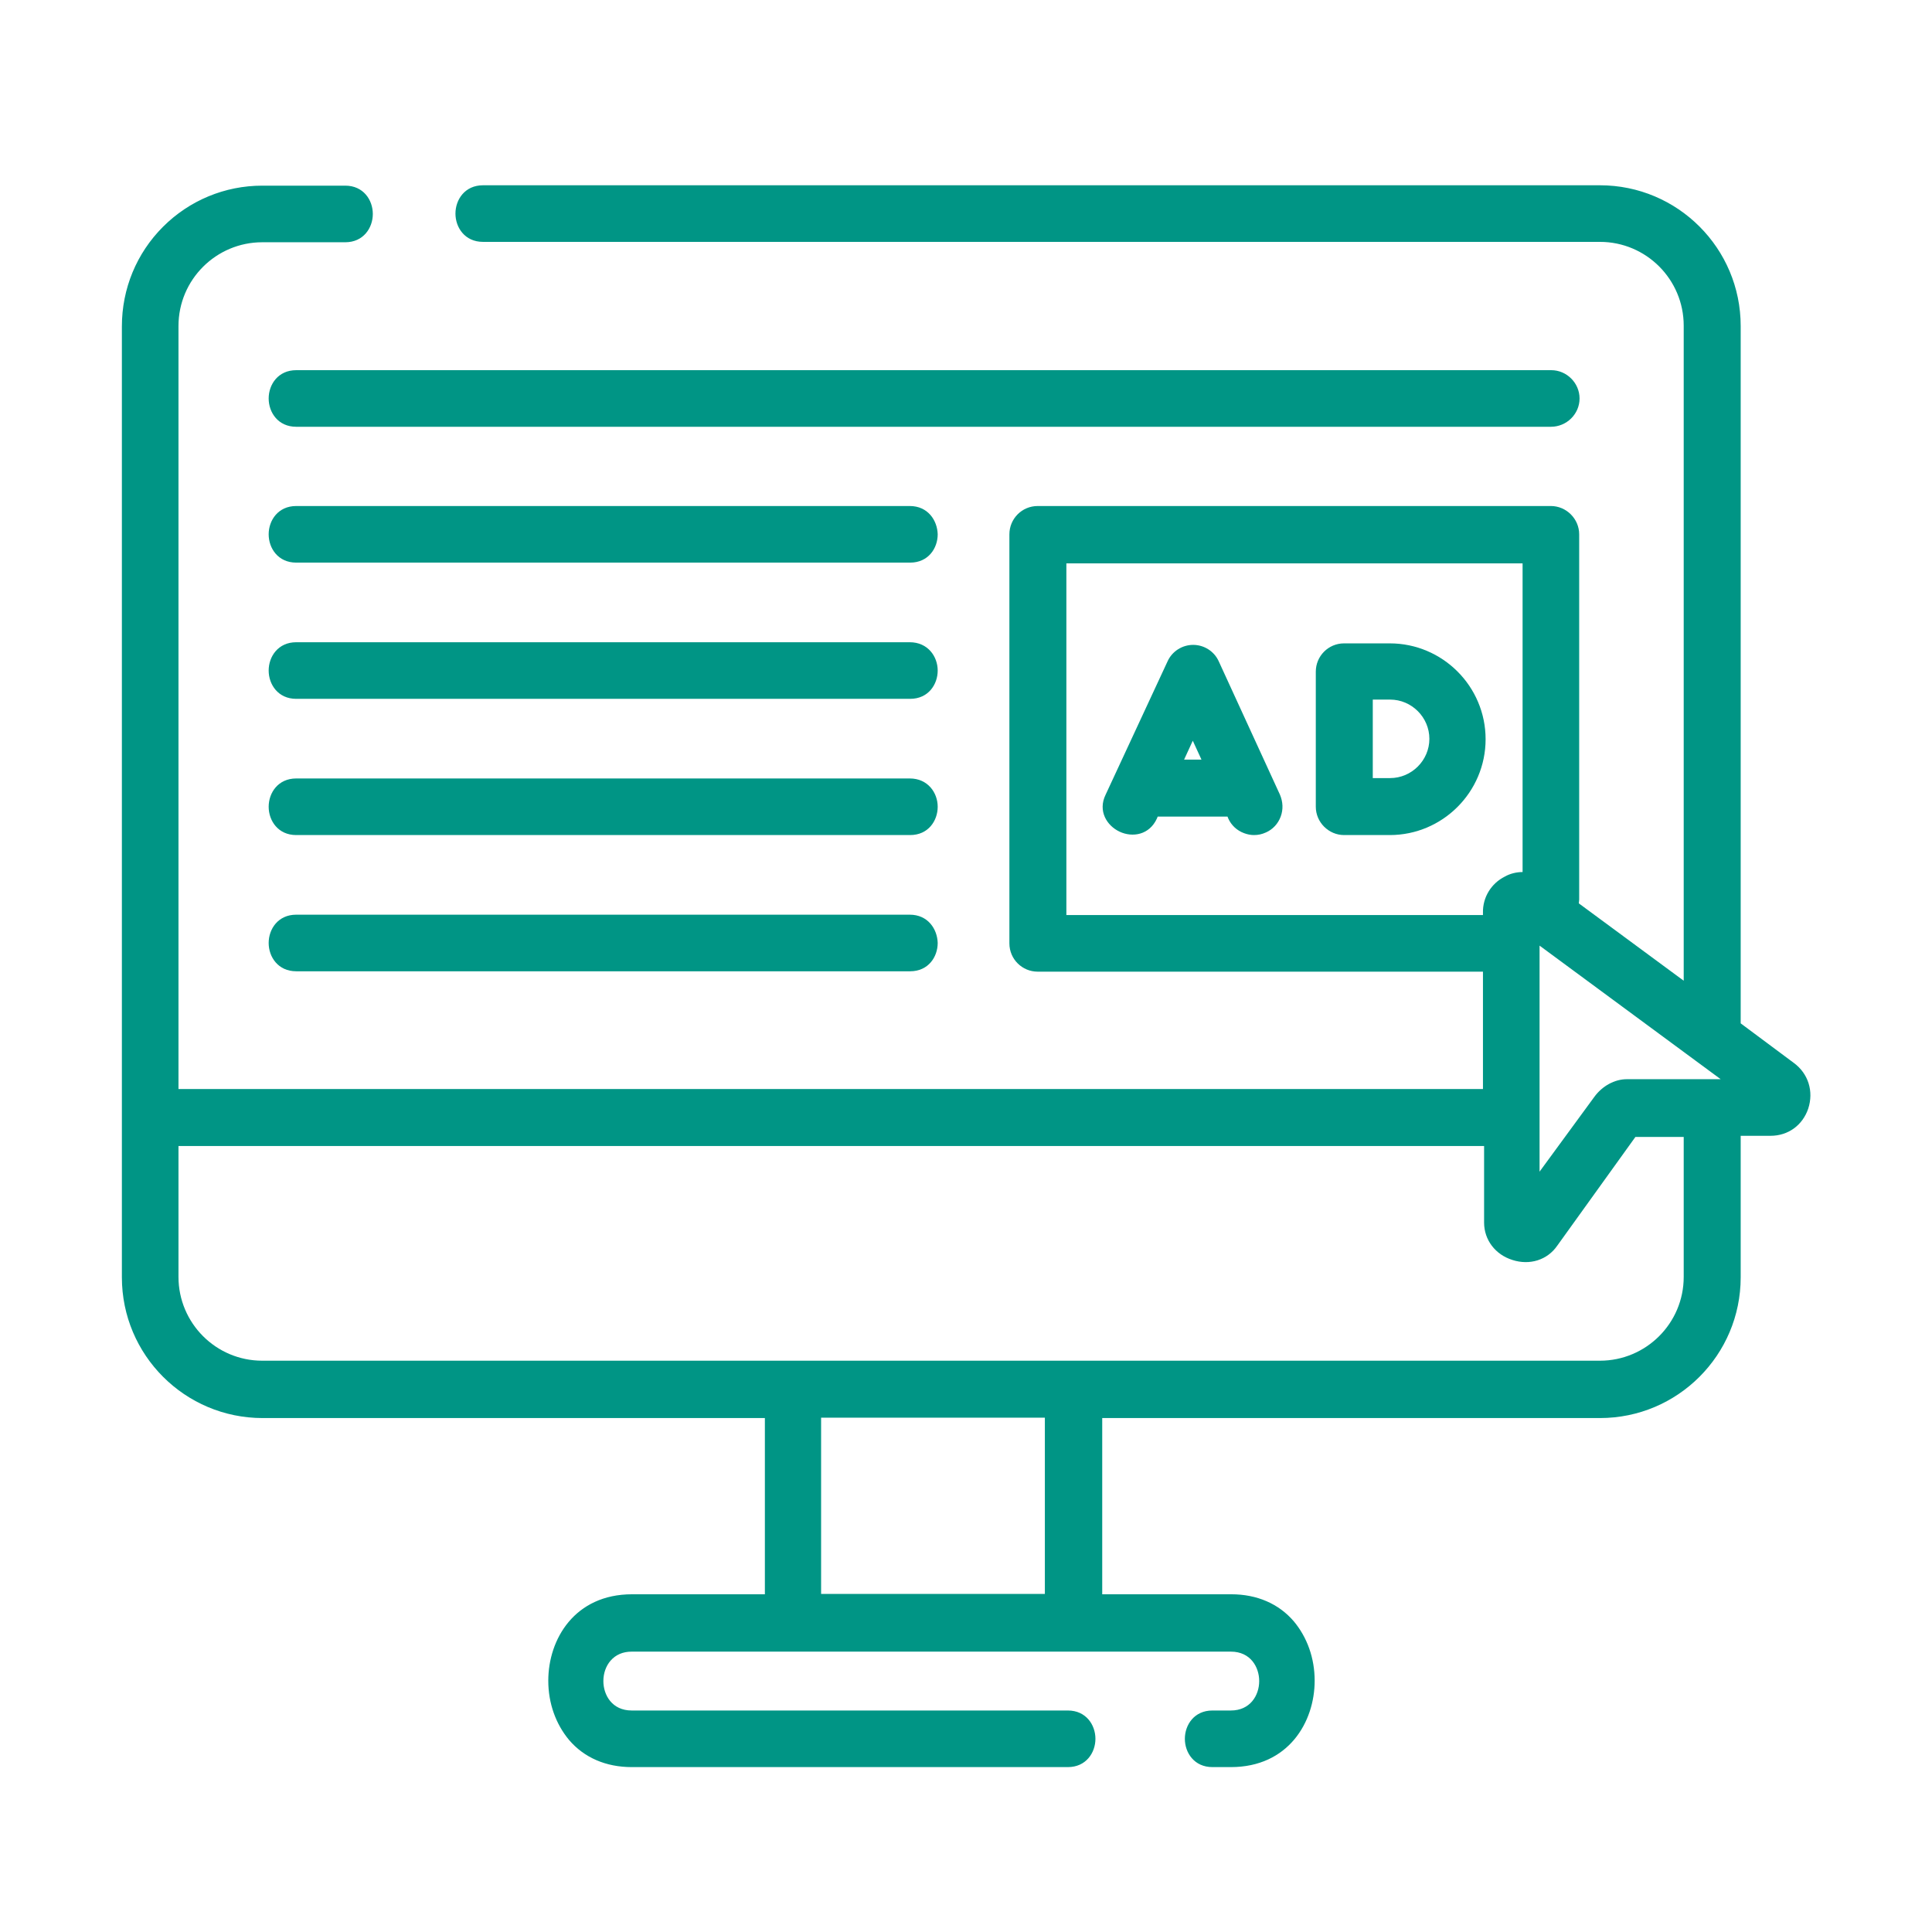
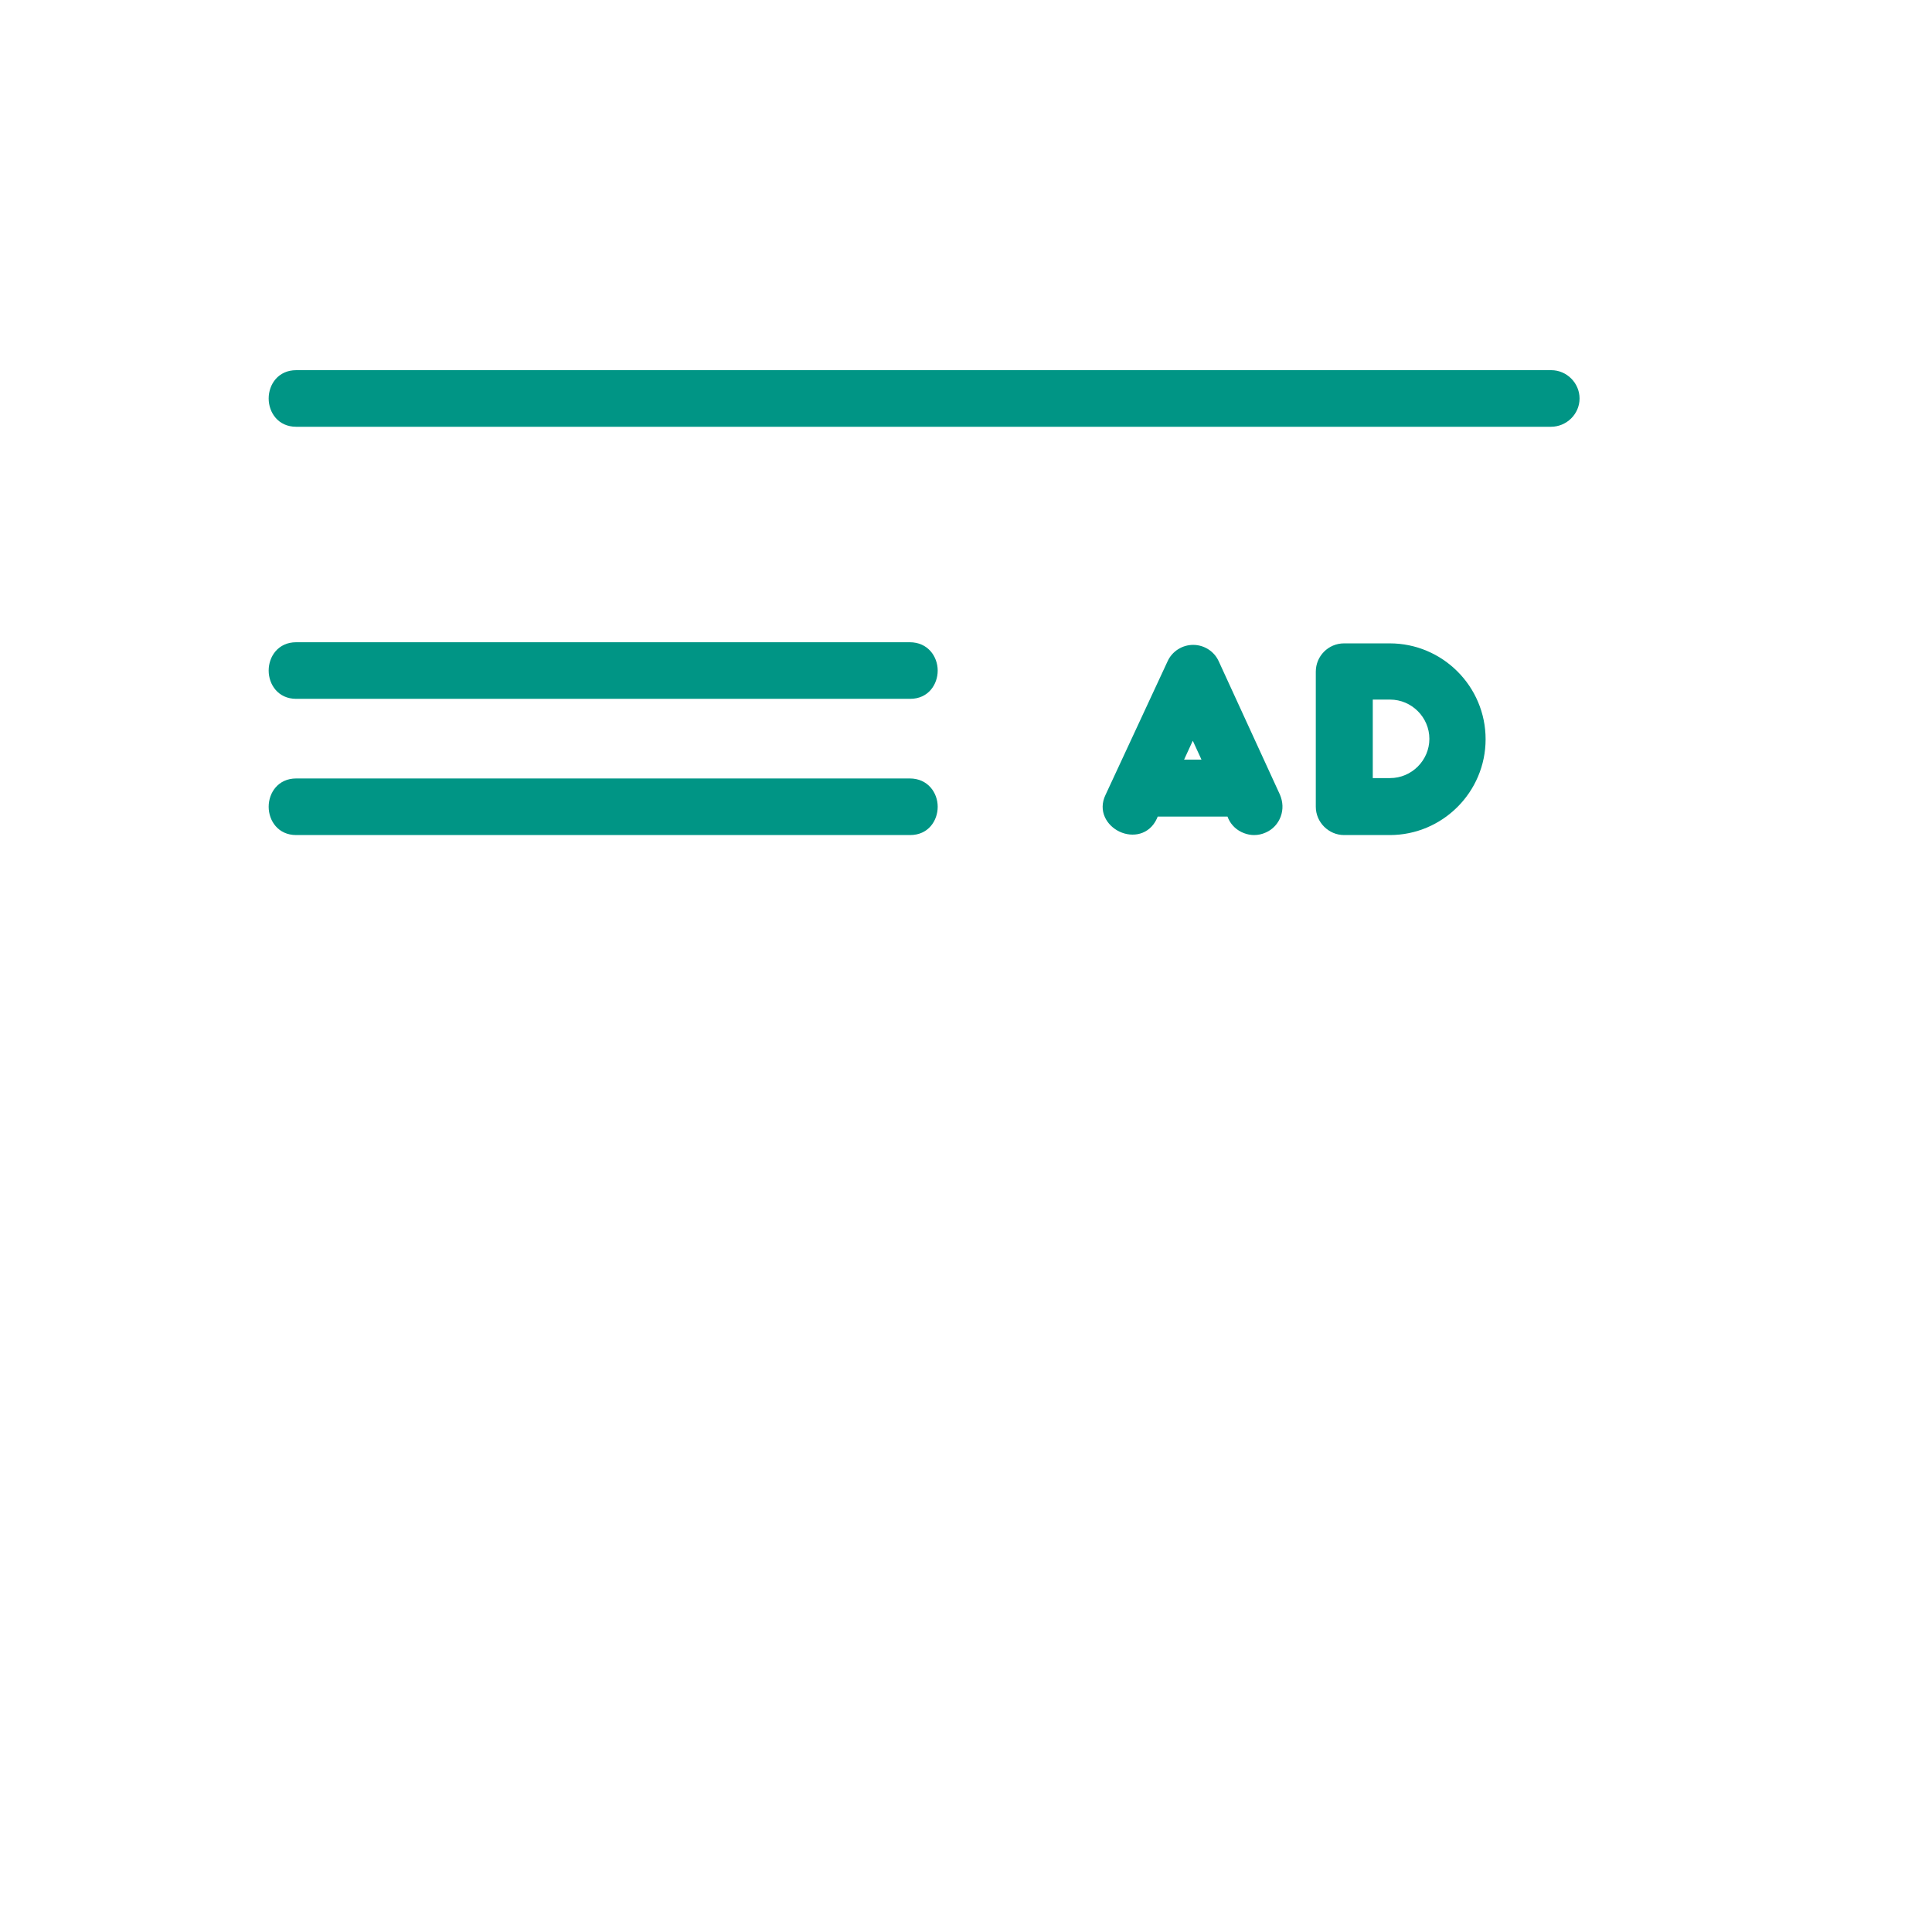
<svg xmlns="http://www.w3.org/2000/svg" version="1.1" id="Layer_1" x="0px" y="0px" viewBox="0 0 512 512" style="enable-background:new 0 0 512 512;" xml:space="preserve">
  <style type="text/css">
	.st0{fill:#009585;}
</style>
  <g>
    <path class="st0" d="M296.7,220.4c3.4,1.6,7.9,0.9,9.9-3.5l0.2-0.5h18.5l0.2,0.5c0.8,1.8,2.3,3.2,4.2,3.9c0.8,0.3,1.7,0.5,2.6,0.5   c1.1,0,2.1-0.2,3.2-0.7c1.8-0.8,3.2-2.3,3.9-4.2s0.6-3.9-0.2-5.8L323,175.3v0c-1.2-2.7-3.9-4.4-6.8-4.4c-2.9,0-5.6,1.7-6.8,4.4   L293,210.6C290.9,214.9,293.3,218.8,296.7,220.4z M313.8,201.3l2.3-5l2.3,5H313.8z" />
    <path class="st0" d="M356.2,221.3h12.1c14,0,25.4-11.4,25.4-25.4c0-14-11.4-25.4-25.4-25.4h-12.1c-4.2,0-7.5,3.4-7.5,7.5v35.8   C348.7,217.9,352.1,221.3,356.2,221.3z M363.8,206.2v-20.8h4.6c5.7,0,10.4,4.7,10.4,10.4c0,5.7-4.7,10.4-10.4,10.4H363.8z" />
    <path class="st0" d="M418.6,105.6c0-4.1-3.4-7.5-7.5-7.5H78.5c-4.8,0-7.3,3.8-7.3,7.5c0,3.7,2.5,7.5,7.3,7.5H411   C415.2,113.1,418.6,109.7,418.6,105.6z" />
-     <path class="st0" d="M241.1,134.1H78.5c-4.8,0-7.3,3.8-7.3,7.5c0,3.7,2.5,7.5,7.3,7.5h162.7c4.8,0,7.3-3.8,7.3-7.5   C248.4,137.9,245.9,134.1,241.1,134.1z" />
    <path class="st0" d="M241.1,170.2H78.5c-4.8,0-7.3,3.8-7.3,7.5s2.5,7.5,7.3,7.5h162.7c4.8,0,7.3-3.8,7.3-7.5   S245.9,170.2,241.1,170.2z" />
    <path class="st0" d="M241.1,206.3H78.5c-4.8,0-7.3,3.8-7.3,7.5s2.5,7.5,7.3,7.5h162.7c4.8,0,7.3-3.8,7.3-7.5   S245.9,206.3,241.1,206.3z" />
-     <path class="st0" d="M241.1,242.4H78.5c-4.8,0-7.3,3.8-7.3,7.5c0,3.7,2.5,7.5,7.3,7.5h162.7c4.8,0,7.3-3.8,7.3-7.5   C248.4,246.2,245.9,242.4,241.1,242.4z" />
-     <path class="st0" d="M475.4,281.7l-14.1-10.5V86.4c0-20.6-16.7-37.3-37.3-37.3h-296c-4.8,0-7.3,3.8-7.3,7.5c0,3.7,2.5,7.5,7.3,7.5   h296c12.3,0,22.2,10,22.2,22.2v173.6l-27.8-20.5c0-0.3,0.1-0.7,0.1-1v-96.8c0-4.1-3.4-7.5-7.5-7.5H275c-4.2,0-7.5,3.4-7.5,7.5V250   c0,4.2,3.4,7.5,7.5,7.5h118v31.1H47.3V86.4c0-12.3,10-22.2,22.2-22.2h22c4.8,0,7.3-3.8,7.3-7.5c0-3.7-2.5-7.5-7.3-7.5h-22   c0,0,0,0,0,0c-9.9,0-19.3,3.9-26.3,10.9c-7,7-10.9,16.4-10.9,26.4v252c0,20.6,16.7,37.3,37.3,37.3h133.1v46.7h-35.2   c-15.2,0-22.2,11.9-22.2,22.9c0,6,2,11.5,5.5,15.7c4,4.7,9.8,7.2,16.6,7.2H283c4.8,0,7.3-3.8,7.3-7.5s-2.5-7.5-7.3-7.5H167.4   c-5.2,0-7.5-4.1-7.5-7.8c0-2.1,0.7-4,1.9-5.4c1.4-1.6,3.3-2.4,5.6-2.4h158.8c5.2,0,7.5,4.1,7.5,7.8c0,3.8-2.4,7.8-7.5,7.8h-4.9   c-4.8,0-7.3,3.8-7.3,7.5s2.5,7.5,7.3,7.5h4.9c15.2,0,22.2-11.9,22.2-22.9c0-6-2-11.5-5.5-15.7c-4-4.7-9.8-7.2-16.6-7.2h-34.2v-46.7   H424c20.6,0,37.3-16.7,37.3-37.3V301h7.9c4.7,0,8.5-2.8,10-7.2C480.7,289.2,479.2,284.5,475.4,281.7z M276.9,375.7v46.7h-59.3   v-46.7H276.9z M403.5,231.1c-1.6,0-3.3,0.4-4.7,1.2c-3.6,1.8-5.9,5.5-5.8,9.6l0,0.6H282.6v-93.2h120.9V231.1z M47.3,303.7h346V324   c0,4.6,3,8.5,7.5,9.9c4.6,1.5,9.3,0,11.9-3.8l20.7-28.8h12.8l0,37.1c0,12.3-10,22.2-22.2,22.2H69.5c-12.3,0-22.2-10-22.2-22.2   V303.7z M422.5,290.7L408,310.5v-59.9L456,286h-24.9C427.9,286,424.6,287.8,422.5,290.7z" />
  </g>
</svg>